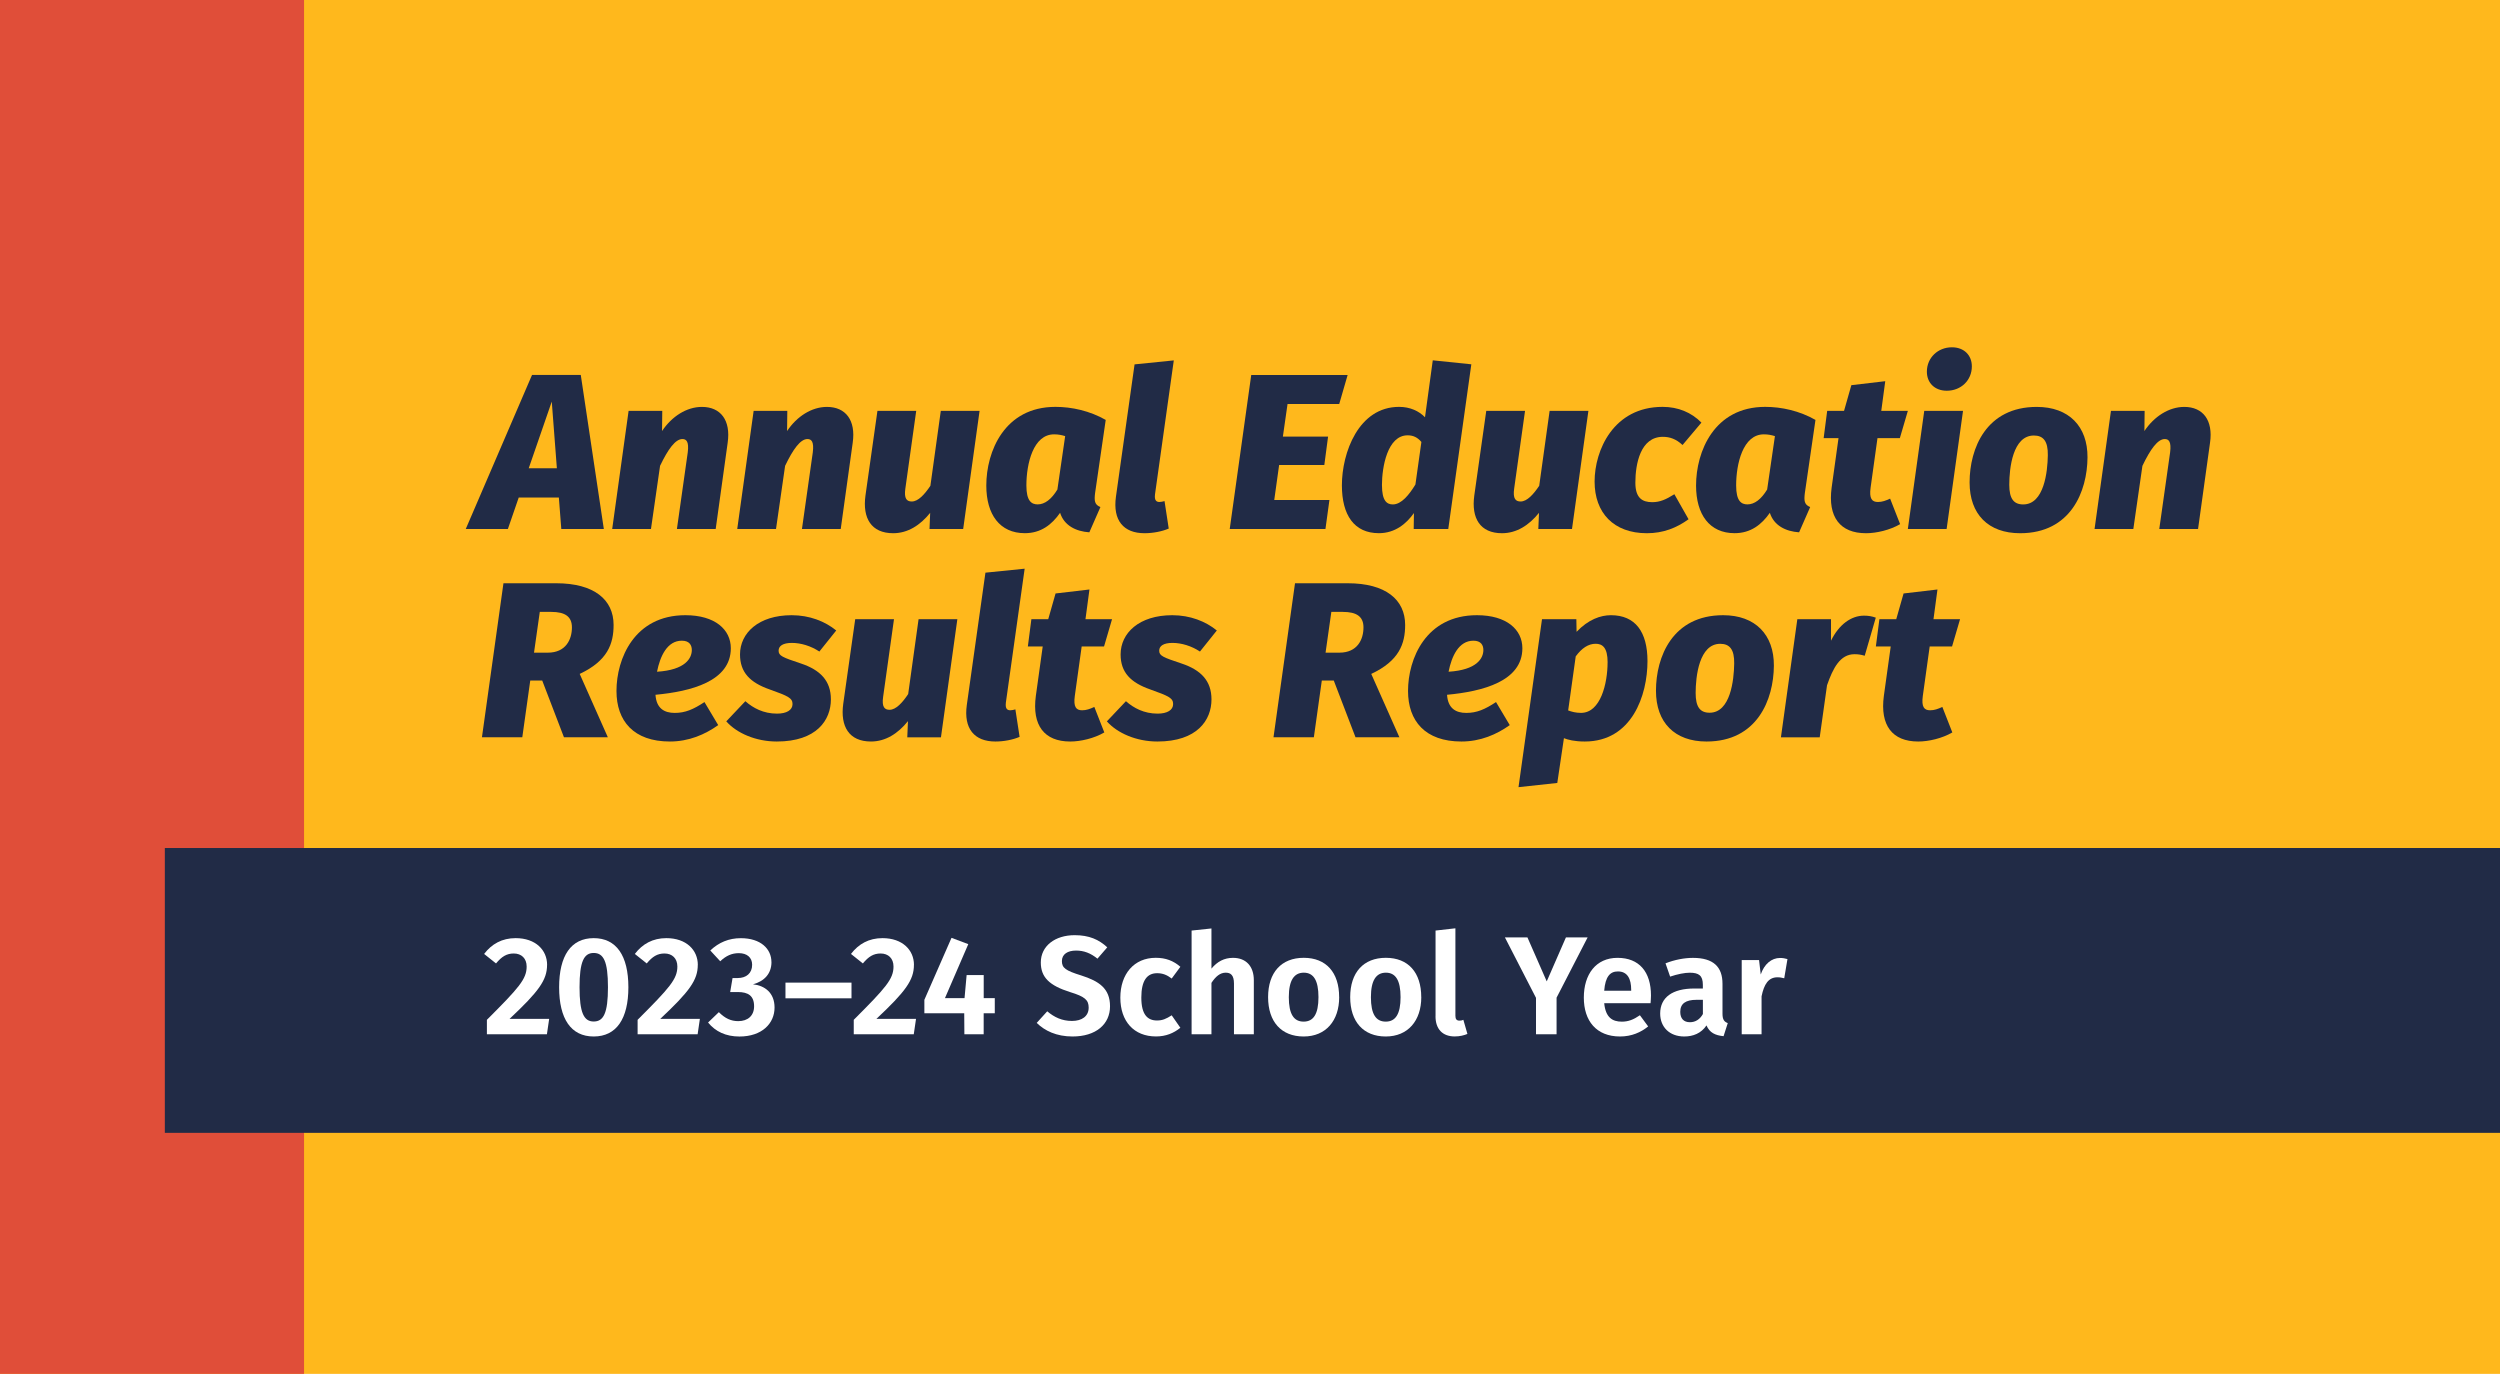
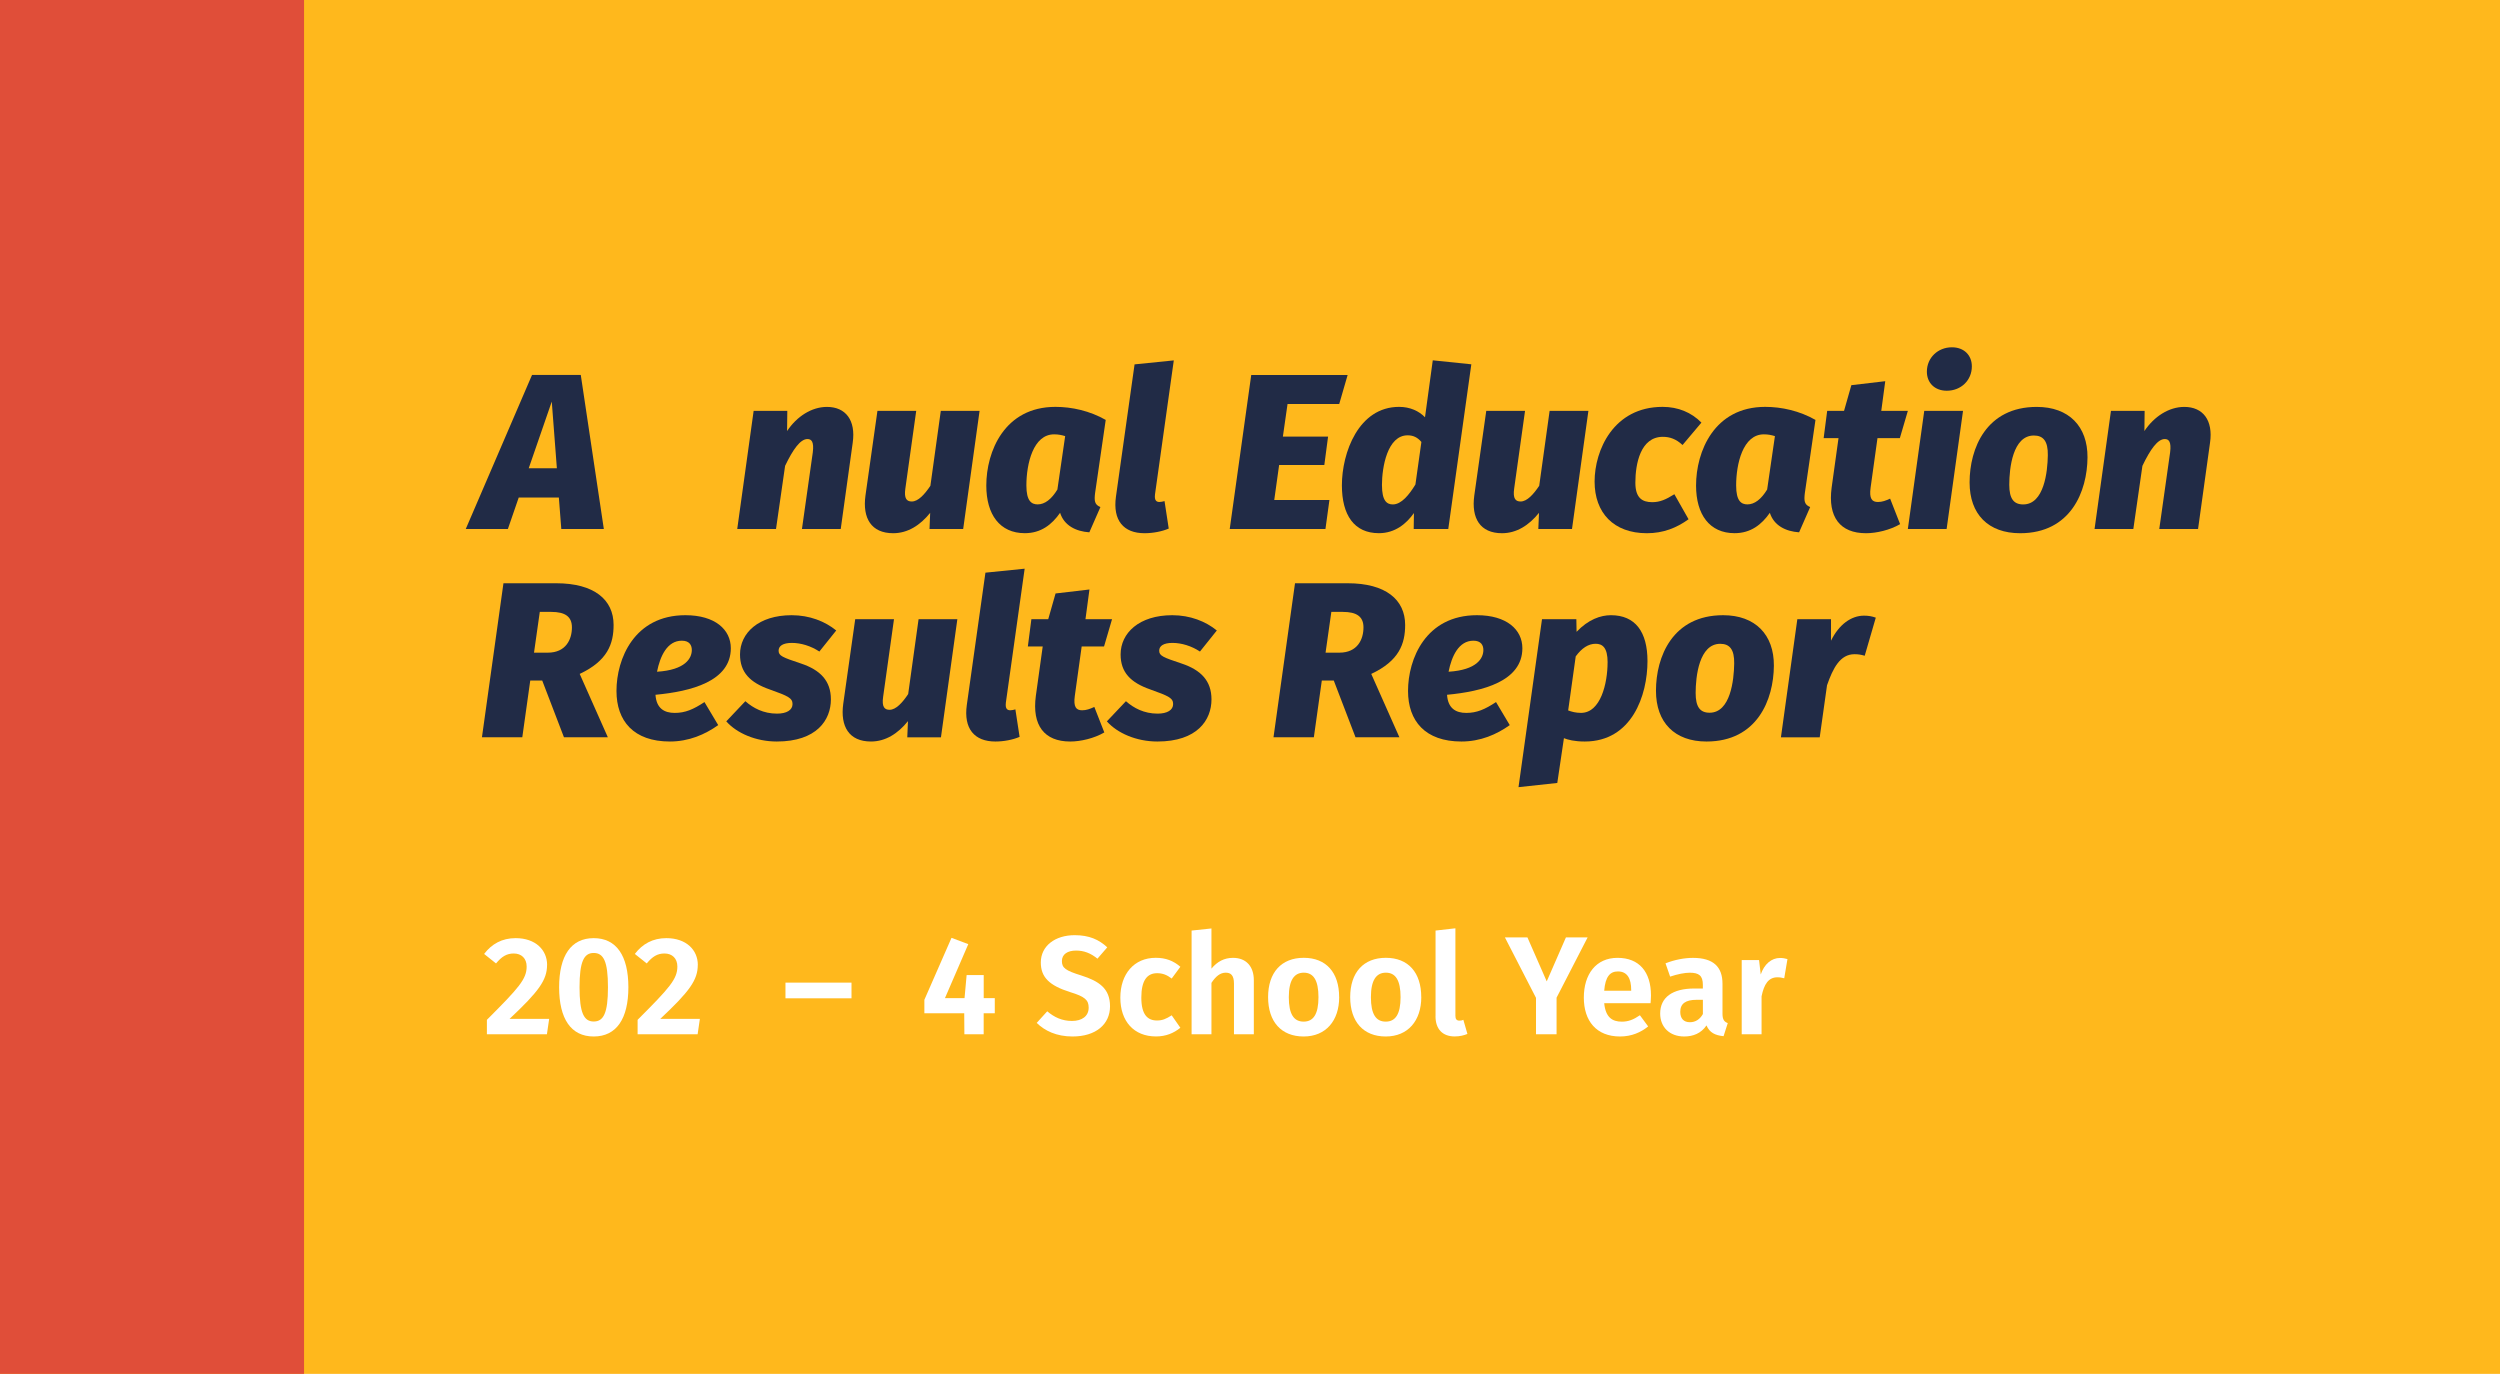
<svg xmlns="http://www.w3.org/2000/svg" id="outlined" viewBox="0 0 666 366">
  <rect width="666" height="366" fill="#ffb81c" />
  <g>
    <path d="M148.88,132.54h-10.69l-2.89,8.38h-11.22l17.65-41.03h12.99l6.14,41.03h-11.33l-.65-8.38ZM148.35,124.75l-1.36-17.77-6.14,17.77h7.5Z" fill="#212b46" />
-     <path d="M193.85,117.96l-3.19,22.97h-10.33l2.89-20.43c.35-2.83-.35-3.54-1.42-3.54-1.89,0-3.84,2.72-5.96,7.14l-2.42,16.83h-10.33l4.37-31.47h8.97l-.06,5.37c2.6-3.9,6.55-6.43,10.63-6.43,4.96,0,7.73,3.54,6.85,9.56Z" fill="#212b46" />
    <path d="M227.16,117.96l-3.19,22.97h-10.33l2.89-20.43c.35-2.83-.35-3.54-1.42-3.54-1.89,0-3.84,2.72-5.96,7.14l-2.42,16.83h-10.33l4.37-31.47h8.97l-.06,5.37c2.6-3.9,6.55-6.43,10.63-6.43,4.96,0,7.73,3.54,6.85,9.56Z" fill="#212b46" />
    <path d="M230.56,132.01l3.19-22.55h10.33l-2.89,20.66c-.41,2.77.41,3.48,1.71,3.48,1.71,0,3.42-1.89,4.96-4.19l2.77-19.95h10.33l-4.37,31.47h-8.97l.18-4.31c-2.66,3.31-5.96,5.43-9.86,5.43-5.84,0-8.21-4.01-7.38-10.04Z" fill="#212b46" />
    <path d="M294.56,111.88l-2.83,19.48c-.24,2.01-.18,3.07,1.42,3.72l-2.95,6.73c-3.6-.24-6.73-1.83-7.79-5.2-2.18,3.13-5.08,5.43-9.39,5.43-6.67,0-10.27-4.96-10.27-12.69,0-9.09,4.84-20.96,18.42-20.96,4.37,0,9.15,1.06,13.4,3.48ZM273.43,129.35c0,4.13,1.36,5.02,3.01,5.02,1.89,0,3.66-1.36,5.25-3.96l2.07-14.23c-1-.29-1.77-.47-2.95-.47-5.55,0-7.38,7.79-7.38,13.64Z" fill="#212b46" />
    <path d="M307.69,131.78c-.18,1.48.35,1.95,1.18,1.95.47,0,.89-.12,1.36-.24l1.12,7.32c-1.77.77-4.19,1.24-6.44,1.24-5.61,0-8.5-3.42-7.62-9.74l4.96-35.24,10.45-1.06-5.02,35.78Z" fill="#212b46" />
    <path d="M356.75,107.63h-13.75l-1.24,8.68h12.04l-1,7.56h-12.04l-1.3,9.33h14.7l-1.06,7.73h-25.5l5.73-41.03h25.68l-2.24,7.73Z" fill="#212b46" />
    <path d="M391.96,97.06l-6.14,43.86h-9.21l.06-4.25c-1.95,2.77-4.96,5.37-9.33,5.37-6.61,0-9.86-4.84-9.86-12.75,0-8.68,4.43-20.9,15.23-20.9,2.95,0,5.31,1.12,6.91,2.77l2.07-15.17,10.27,1.06ZM368.16,129.3c0,4.13,1.3,5.08,2.89,5.08,2.3,0,4.37-2.6,6.02-5.31l1.59-11.33c-1-1.18-2.12-1.77-3.66-1.77-5.37,0-6.85,8.38-6.85,13.34Z" fill="#212b46" />
    <path d="M392.75,132.01l3.19-22.55h10.33l-2.89,20.66c-.41,2.77.41,3.48,1.71,3.48,1.71,0,3.42-1.89,4.96-4.19l2.77-19.95h10.33l-4.37,31.47h-8.97l.18-4.31c-2.66,3.31-5.96,5.43-9.86,5.43-5.84,0-8.21-4.01-7.38-10.04Z" fill="#212b46" />
    <path d="M453.25,112.59l-5.02,5.96c-1.71-1.59-3.37-2.18-5.25-2.18-5.96,0-7.32,7.2-7.32,12.22,0,4.07,1.83,5.19,4.49,5.19,2.07,0,3.66-.71,5.9-2.12l3.78,6.67c-3.19,2.3-6.73,3.72-11.1,3.72-8.86,0-13.93-5.43-13.93-13.76s5.02-19.9,18.12-19.9c4.13,0,7.67,1.48,10.33,4.19Z" fill="#212b46" />
    <path d="M483.64,111.88l-2.83,19.48c-.24,2.01-.18,3.07,1.42,3.72l-2.95,6.73c-3.6-.24-6.73-1.83-7.79-5.2-2.18,3.13-5.08,5.43-9.39,5.43-6.67,0-10.27-4.96-10.27-12.69,0-9.09,4.84-20.96,18.42-20.96,4.37,0,9.15,1.06,13.4,3.48ZM462.51,129.35c0,4.13,1.36,5.02,3.01,5.02,1.89,0,3.66-1.36,5.25-3.96l2.07-14.23c-1-.29-1.77-.47-2.95-.47-5.55,0-7.38,7.79-7.38,13.64Z" fill="#212b46" />
    <path d="M503.53,132.84l2.66,6.79c-2.72,1.59-6.32,2.42-9.09,2.42-6.91,0-10.21-4.31-9.15-12.16l1.83-13.17h-3.96l.94-7.26h4.49l1.95-6.85,9.03-1.06-1.06,7.91h7.08l-2.13,7.26h-5.96l-1.83,13.17c-.41,2.95.35,3.84,1.95,3.84,1.12,0,2.07-.35,3.25-.89Z" fill="#212b46" />
    <path d="M518.58,140.93h-10.33l4.37-31.47h10.33l-4.37,31.47ZM513.32,99.01c0-3.72,2.95-6.49,6.67-6.49,3.25,0,5.31,2.13,5.31,5.08,0,3.72-2.89,6.49-6.67,6.49-3.25,0-5.31-2.12-5.31-5.08Z" fill="#212b46" />
    <path d="M524.7,128.53c0-9.09,4.43-20.13,17.89-20.13,8.56,0,13.58,5.19,13.52,13.46-.06,9.03-4.43,20.19-17.95,20.19-8.5,0-13.46-5.08-13.46-13.52ZM545.54,121.27c.06-3.72-1.18-5.25-3.72-5.25-5.61,0-6.55,8.68-6.55,13.11,0,3.72,1.18,5.25,3.72,5.25,5.55,0,6.49-8.68,6.55-13.11Z" fill="#212b46" />
    <path d="M588.75,117.96l-3.19,22.97h-10.33l2.89-20.43c.35-2.83-.35-3.54-1.42-3.54-1.89,0-3.84,2.72-5.96,7.14l-2.42,16.83h-10.33l4.37-31.47h8.97l-.06,5.37c2.6-3.9,6.55-6.43,10.63-6.43,4.96,0,7.73,3.54,6.85,9.56Z" fill="#212b46" />
    <path d="M154.43,179.53l7.5,16.88h-11.69l-5.79-15.11h-3.19l-2.12,15.11h-10.75l5.73-41.03h14.05c10.1,0,15.29,4.37,15.29,11.1,0,5.02-1.59,9.56-9.03,13.05ZM142.27,173.87h3.66c4.84,0,6.43-3.54,6.43-6.73,0-2.89-1.83-4.13-5.49-4.13h-3.07l-1.54,10.86Z" fill="#212b46" />
    <path d="M174.62,185.08c.24,3.66,2.36,4.84,5.14,4.84s4.96-.94,7.91-2.89l3.66,6.14c-3.48,2.48-7.79,4.37-12.87,4.37-9.68,0-14.23-5.49-14.23-13.46,0-8.56,4.72-20.19,18.36-20.19,7.91,0,12.1,3.84,12.1,8.8,0,8.8-10.57,11.51-20.07,12.4ZM184.3,173.16c0-1.3-.65-2.48-2.66-2.48-3.9,0-5.79,4.13-6.61,8.27,7.56-.47,9.27-3.6,9.27-5.79Z" fill="#212b46" />
    <path d="M222.77,167.96l-4.49,5.61c-2.24-1.48-4.9-2.3-7.32-2.3s-3.54.83-3.54,2.07c0,1.36,1,1.77,5.96,3.42,5.14,1.71,7.97,4.6,7.97,9.56,0,5.49-3.78,11.22-14.41,11.22-5.61,0-10.69-2.24-13.46-5.37l5.08-5.37c2.07,1.83,4.84,3.31,8.44,3.31,2.54,0,4.13-.94,4.13-2.54s-1.12-2.13-6.08-3.9c-5.25-1.83-7.91-4.55-7.91-9.33,0-5.67,4.9-10.45,13.76-10.45,4.78,0,8.91,1.65,11.87,4.07Z" fill="#212b46" />
    <path d="M224.64,187.5l3.19-22.55h10.33l-2.89,20.66c-.41,2.77.41,3.48,1.71,3.48,1.71,0,3.42-1.89,4.96-4.19l2.77-19.95h10.33l-4.37,31.47h-8.97l.18-4.31c-2.66,3.31-5.96,5.43-9.86,5.43-5.84,0-8.21-4.01-7.38-10.04Z" fill="#212b46" />
    <path d="M267.96,187.27c-.18,1.48.35,1.95,1.18,1.95.47,0,.89-.12,1.36-.24l1.12,7.32c-1.77.77-4.19,1.24-6.44,1.24-5.61,0-8.5-3.42-7.62-9.74l4.96-35.24,10.45-1.06-5.02,35.78Z" fill="#212b46" />
    <path d="M291.53,188.33l2.66,6.79c-2.72,1.59-6.32,2.42-9.09,2.42-6.91,0-10.21-4.31-9.15-12.16l1.83-13.17h-3.96l.94-7.26h4.49l1.95-6.85,9.03-1.06-1.06,7.91h7.08l-2.13,7.26h-5.96l-1.83,13.17c-.41,2.95.35,3.84,1.95,3.84,1.12,0,2.07-.35,3.25-.89Z" fill="#212b46" />
    <path d="M324.16,167.96l-4.49,5.61c-2.24-1.48-4.9-2.3-7.32-2.3s-3.54.83-3.54,2.07c0,1.36,1,1.77,5.96,3.42,5.14,1.71,7.97,4.6,7.97,9.56,0,5.49-3.78,11.22-14.41,11.22-5.61,0-10.69-2.24-13.46-5.37l5.08-5.37c2.07,1.83,4.84,3.31,8.44,3.31,2.54,0,4.13-.94,4.13-2.54s-1.12-2.13-6.08-3.9c-5.25-1.83-7.91-4.55-7.91-9.33,0-5.67,4.9-10.45,13.76-10.45,4.78,0,8.91,1.65,11.87,4.07Z" fill="#212b46" />
    <path d="M365.3,179.53l7.5,16.88h-11.69l-5.79-15.11h-3.19l-2.12,15.11h-10.75l5.73-41.03h14.05c10.1,0,15.29,4.37,15.29,11.1,0,5.02-1.59,9.56-9.03,13.05ZM353.14,173.87h3.66c4.84,0,6.43-3.54,6.43-6.73,0-2.89-1.83-4.13-5.49-4.13h-3.07l-1.54,10.86Z" fill="#212b46" />
    <path d="M385.49,185.08c.24,3.66,2.36,4.84,5.14,4.84s4.96-.94,7.91-2.89l3.66,6.14c-3.48,2.48-7.79,4.37-12.87,4.37-9.68,0-14.23-5.49-14.23-13.46,0-8.56,4.72-20.19,18.36-20.19,7.91,0,12.1,3.84,12.1,8.8,0,8.8-10.57,11.51-20.07,12.4ZM395.17,173.16c0-1.3-.65-2.48-2.66-2.48-3.9,0-5.79,4.13-6.61,8.27,7.56-.47,9.27-3.6,9.27-5.79Z" fill="#212b46" />
-     <path d="M410.79,164.95h9.15l.06,3.37c3.13-3.31,6.43-4.43,9.15-4.43,6.49,0,9.74,4.43,9.74,12.22,0,9.09-4.13,21.43-16.71,21.43-2.77,0-4.49-.47-5.55-.89l-1.77,11.93-10.33,1.12,6.26-44.75ZM428.27,176.46c0-4.01-1.42-4.96-3.19-4.96-1.95,0-3.72,1.18-5.31,3.36l-2.01,14.4c.95.35,2.01.65,3.42.65,5.25,0,7.08-7.91,7.08-13.46Z" fill="#212b46" />
+     <path d="M410.79,164.95h9.15l.06,3.37c3.13-3.31,6.43-4.43,9.15-4.43,6.49,0,9.74,4.43,9.74,12.22,0,9.09-4.13,21.43-16.71,21.43-2.77,0-4.49-.47-5.55-.89l-1.77,11.93-10.33,1.12,6.26-44.75ZM428.27,176.46c0-4.01-1.42-4.96-3.19-4.96-1.95,0-3.72,1.18-5.31,3.36l-2.01,14.4c.95.35,2.01.65,3.42.65,5.25,0,7.08-7.91,7.08-13.46" fill="#212b46" />
    <path d="M441.15,184.02c0-9.09,4.43-20.13,17.89-20.13,8.56,0,13.58,5.19,13.52,13.46-.06,9.03-4.43,20.19-17.95,20.19-8.5,0-13.46-5.08-13.46-13.52ZM461.99,176.76c.06-3.72-1.18-5.25-3.72-5.25-5.61,0-6.55,8.68-6.55,13.11,0,3.72,1.18,5.25,3.72,5.25,5.55,0,6.49-8.68,6.55-13.11Z" fill="#212b46" />
    <path d="M499.71,164.54l-2.95,10.15c-1-.29-1.71-.41-2.72-.41-3.84,0-5.73,3.72-7.32,8.27l-1.95,13.87h-10.33l4.37-31.47h8.97v5.73c2.12-4.31,5.37-6.67,8.8-6.67,1.24,0,2.13.18,3.13.53Z" fill="#212b46" />
-     <path d="M517.44,188.33l2.66,6.79c-2.72,1.59-6.32,2.42-9.09,2.42-6.91,0-10.21-4.31-9.15-12.16l1.83-13.17h-3.96l.94-7.26h4.49l1.95-6.85,9.03-1.06-1.06,7.91h7.08l-2.13,7.26h-5.96l-1.83,13.17c-.41,2.95.35,3.84,1.95,3.84,1.12,0,2.07-.35,3.25-.89Z" fill="#212b46" />
  </g>
  <rect width="81" height="366" fill="#e04e39" />
-   <rect x="43.91" y="225.91" width="622.09" height="75.88" fill="#212b46" />
  <g>
    <path d="M145.74,257.03c0,4.06-2.2,7.08-9.99,14.39h10.55l-.6,4.1h-15.99v-3.84c8.54-8.54,10.59-10.85,10.59-14.2,0-2.16-1.38-3.47-3.43-3.47-1.9,0-3.21.82-4.73,2.65l-3.17-2.53c2.01-2.65,4.77-4.21,8.39-4.21,5.37,0,8.39,3.21,8.39,7.12Z" fill="#fff" />
    <path d="M167.4,263c0,8.39-3.17,13.12-9.24,13.12s-9.21-4.73-9.21-13.12,3.17-13.08,9.21-13.08,9.24,4.66,9.24,13.08ZM154.39,263c0,6.82,1.16,9.13,3.77,9.13s3.8-2.2,3.8-9.13-1.19-9.13-3.8-9.13-3.77,2.31-3.77,9.13Z" fill="#fff" />
    <path d="M185.89,257.03c0,4.06-2.2,7.08-9.99,14.39h10.55l-.6,4.1h-15.99v-3.84c8.54-8.54,10.59-10.85,10.59-14.2,0-2.16-1.38-3.47-3.43-3.47-1.9,0-3.21.82-4.73,2.65l-3.17-2.53c2.01-2.65,4.77-4.21,8.39-4.21,5.37,0,8.39,3.21,8.39,7.12Z" fill="#fff" />
-     <path d="M205.52,256.29c0,3.09-1.9,5.11-4.92,5.93,3.13.34,5.74,2.24,5.74,6.19,0,4.25-3.36,7.72-9.36,7.72-3.62,0-6.41-1.34-8.35-3.73l2.87-2.76c1.68,1.68,3.24,2.39,5.18,2.39,2.54,0,4.21-1.45,4.21-3.95,0-2.8-1.57-3.8-4.32-3.8h-2.05l.63-3.73h1.38c2.27,0,3.84-1.27,3.84-3.54,0-1.94-1.38-3.09-3.54-3.09-1.9,0-3.43.71-4.96,2.16l-2.65-2.87c2.27-2.16,4.96-3.28,8.13-3.28,5.33,0,8.16,2.87,8.16,6.37Z" fill="#fff" />
    <path d="M209.25,261.77h17.59v4.18h-17.59v-4.18Z" fill="#fff" />
-     <path d="M243.47,257.03c0,4.06-2.2,7.08-9.99,14.39h10.55l-.6,4.1h-15.99v-3.84c8.54-8.54,10.59-10.85,10.59-14.2,0-2.16-1.38-3.47-3.43-3.47-1.9,0-3.21.82-4.73,2.65l-3.17-2.53c2.01-2.65,4.77-4.21,8.39-4.21,5.37,0,8.39,3.21,8.39,7.12Z" fill="#fff" />
    <path d="M265,269.93h-2.95v5.59h-5.14l-.04-5.59h-10.62v-3.58l7.23-16.51,4.47,1.68-6.22,14.39h5.22l.56-6.15h4.55v6.15h2.95v4.03Z" fill="#fff" />
    <path d="M294.97,252.37l-2.61,3.02c-1.83-1.49-3.62-2.16-5.7-2.16-2.24,0-3.77.97-3.77,2.8s.97,2.54,5.18,3.84c4.66,1.49,7.64,3.43,7.64,8.2s-3.73,8.05-9.99,8.05c-4.29,0-7.42-1.53-9.54-3.62l2.8-3.09c1.9,1.6,3.95,2.57,6.6,2.57s4.44-1.27,4.44-3.54c0-2.05-1.01-2.94-4.92-4.14-5.59-1.75-7.83-3.99-7.83-7.9,0-4.4,3.8-7.27,9.02-7.27,3.84,0,6.45,1.16,8.69,3.24Z" fill="#fff" />
    <path d="M314.45,257.55l-2.31,3.13c-1.27-.97-2.42-1.42-3.88-1.42-2.65,0-4.21,1.9-4.21,6.49s1.68,6.11,4.18,6.11c1.45,0,2.46-.45,3.91-1.38l2.31,3.32c-1.79,1.45-3.88,2.31-6.49,2.31-5.89,0-9.5-4.03-9.5-10.33s3.65-10.62,9.43-10.62c2.65,0,4.7.78,6.56,2.39Z" fill="#fff" />
    <path d="M334.02,261.13v14.39h-5.29v-13.49c0-2.27-.89-2.91-2.2-2.91-1.49,0-2.68,1.01-3.8,2.72v13.68h-5.29v-27.62l5.29-.56v10.7c1.53-1.86,3.39-2.87,5.74-2.87,3.47,0,5.55,2.24,5.55,5.96Z" fill="#fff" />
    <path d="M356.76,265.64c0,6.26-3.54,10.48-9.47,10.48s-9.47-3.91-9.47-10.48,3.54-10.48,9.5-10.48,9.43,3.91,9.43,10.48ZM343.34,265.64c0,4.55,1.34,6.52,3.95,6.52s3.95-2.01,3.95-6.52-1.34-6.52-3.91-6.52-3.99,2.01-3.99,6.52Z" fill="#fff" />
    <path d="M378.63,265.64c0,6.26-3.54,10.48-9.47,10.48s-9.47-3.91-9.47-10.48,3.54-10.48,9.5-10.48,9.43,3.91,9.43,10.48ZM365.21,265.64c0,4.55,1.34,6.52,3.95,6.52s3.95-2.01,3.95-6.52-1.34-6.52-3.91-6.52-3.99,2.01-3.99,6.52Z" fill="#fff" />
    <path d="M382.43,270.75v-22.85l5.29-.6v23.3c0,.86.3,1.3,1.08,1.3.41,0,.75-.07,1.04-.22l1.08,3.76c-.86.37-2.05.67-3.39.67-3.21,0-5.11-1.94-5.11-5.37Z" fill="#fff" />
    <path d="M414.67,265.79v9.73h-5.48v-9.69l-8.28-16.1h6l5.14,11.71,5.11-11.71h5.78l-8.28,16.07Z" fill="#fff" />
    <path d="M439.7,267.25h-12.34c.37,3.8,2.16,4.92,4.7,4.92,1.68,0,3.09-.52,4.81-1.71l2.2,2.98c-1.94,1.57-4.4,2.68-7.49,2.68-6.34,0-9.65-4.18-9.65-10.36s3.21-10.59,8.98-10.59,8.91,3.73,8.91,10.03c0,.67-.07,1.49-.11,2.05ZM434.55,263.71c0-2.98-1.01-4.92-3.54-4.92-2.09,0-3.35,1.38-3.65,5.14h7.19v-.22Z" fill="#fff" />
    <path d="M460.28,272.54l-1.12,3.5c-2.24-.22-3.73-.93-4.55-2.87-1.42,2.12-3.58,2.95-5.93,2.95-3.95,0-6.41-2.54-6.41-6.11,0-4.32,3.28-6.67,9.1-6.67h2.27v-.97c0-2.46-1.04-3.24-3.5-3.24-1.3,0-3.24.37-5.22,1.04l-1.23-3.54c2.46-.97,5.07-1.45,7.31-1.45,5.48,0,7.87,2.42,7.87,6.9v7.98c0,1.6.49,2.16,1.42,2.5ZM453.65,270.12v-3.77h-1.71c-2.91,0-4.32,1.04-4.32,3.21,0,1.75.9,2.76,2.57,2.76,1.49,0,2.68-.78,3.47-2.2Z" fill="#fff" />
    <path d="M476.18,255.5l-.86,5.11c-.63-.15-1.12-.26-1.79-.26-2.42,0-3.58,1.83-4.25,5.07v10.1h-5.29v-19.76h4.62l.45,3.84c.93-2.76,2.87-4.4,5.14-4.4.71,0,1.34.11,1.98.3Z" fill="#fff" />
  </g>
</svg>